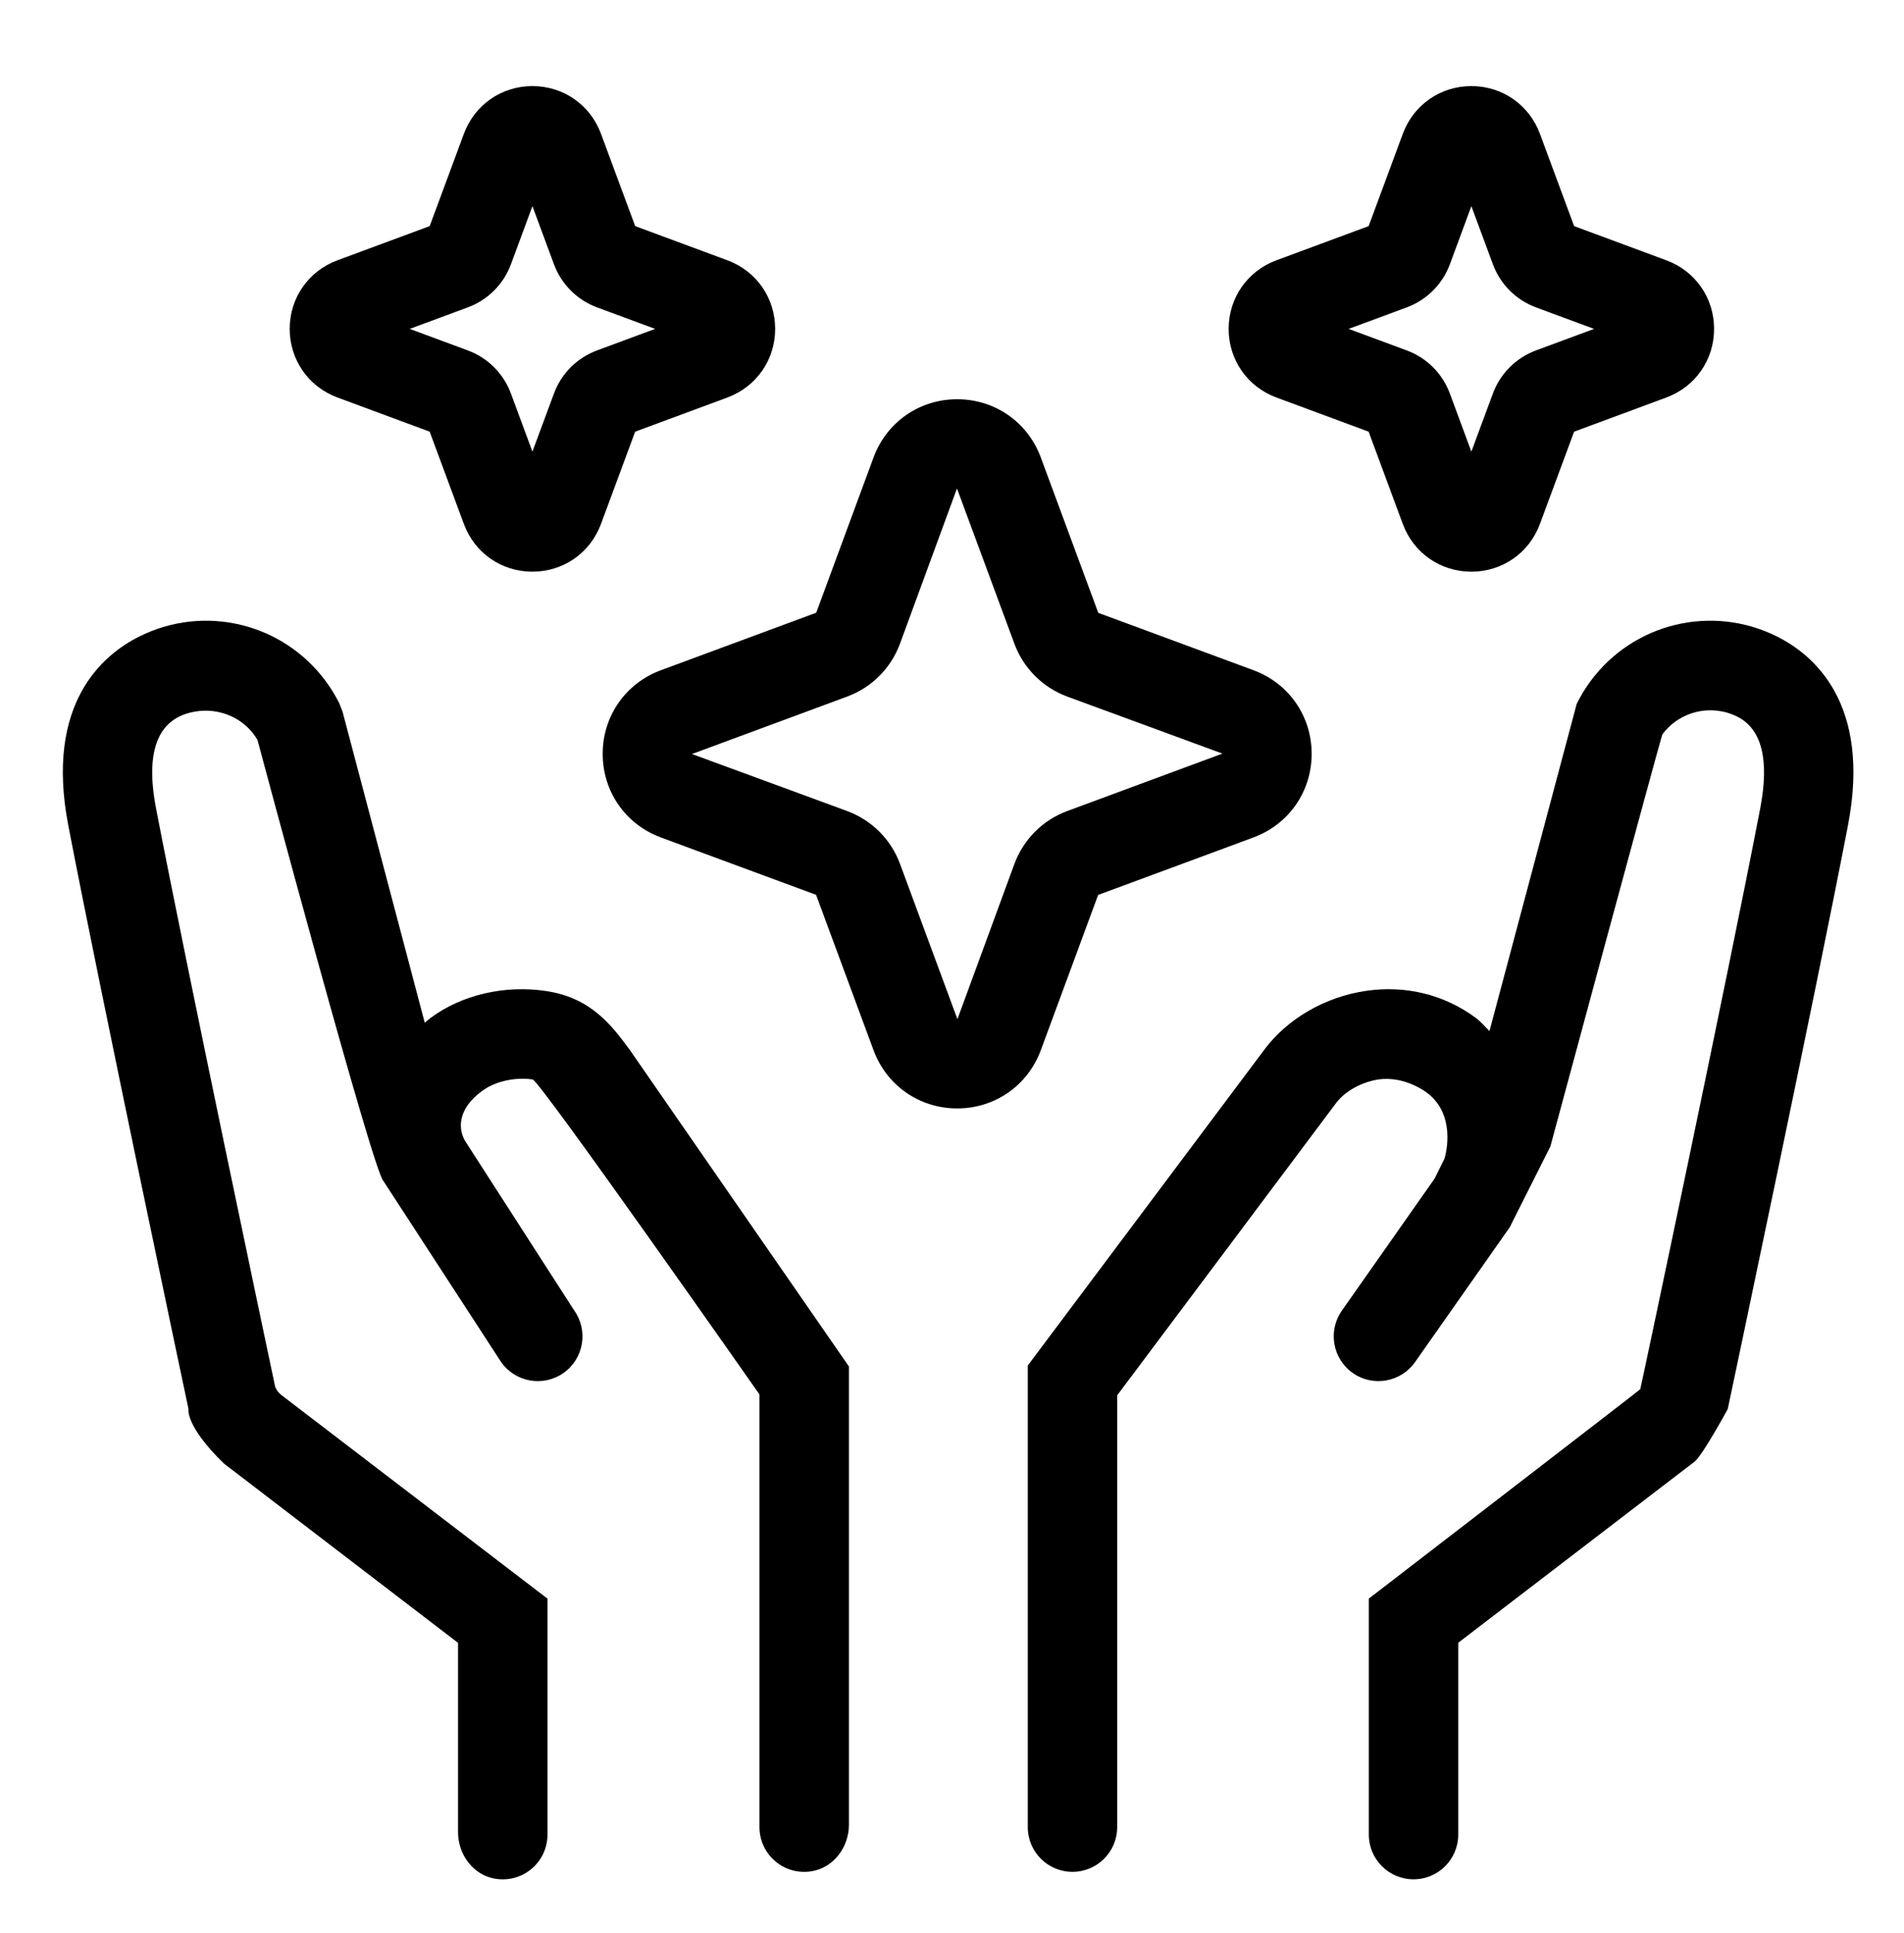
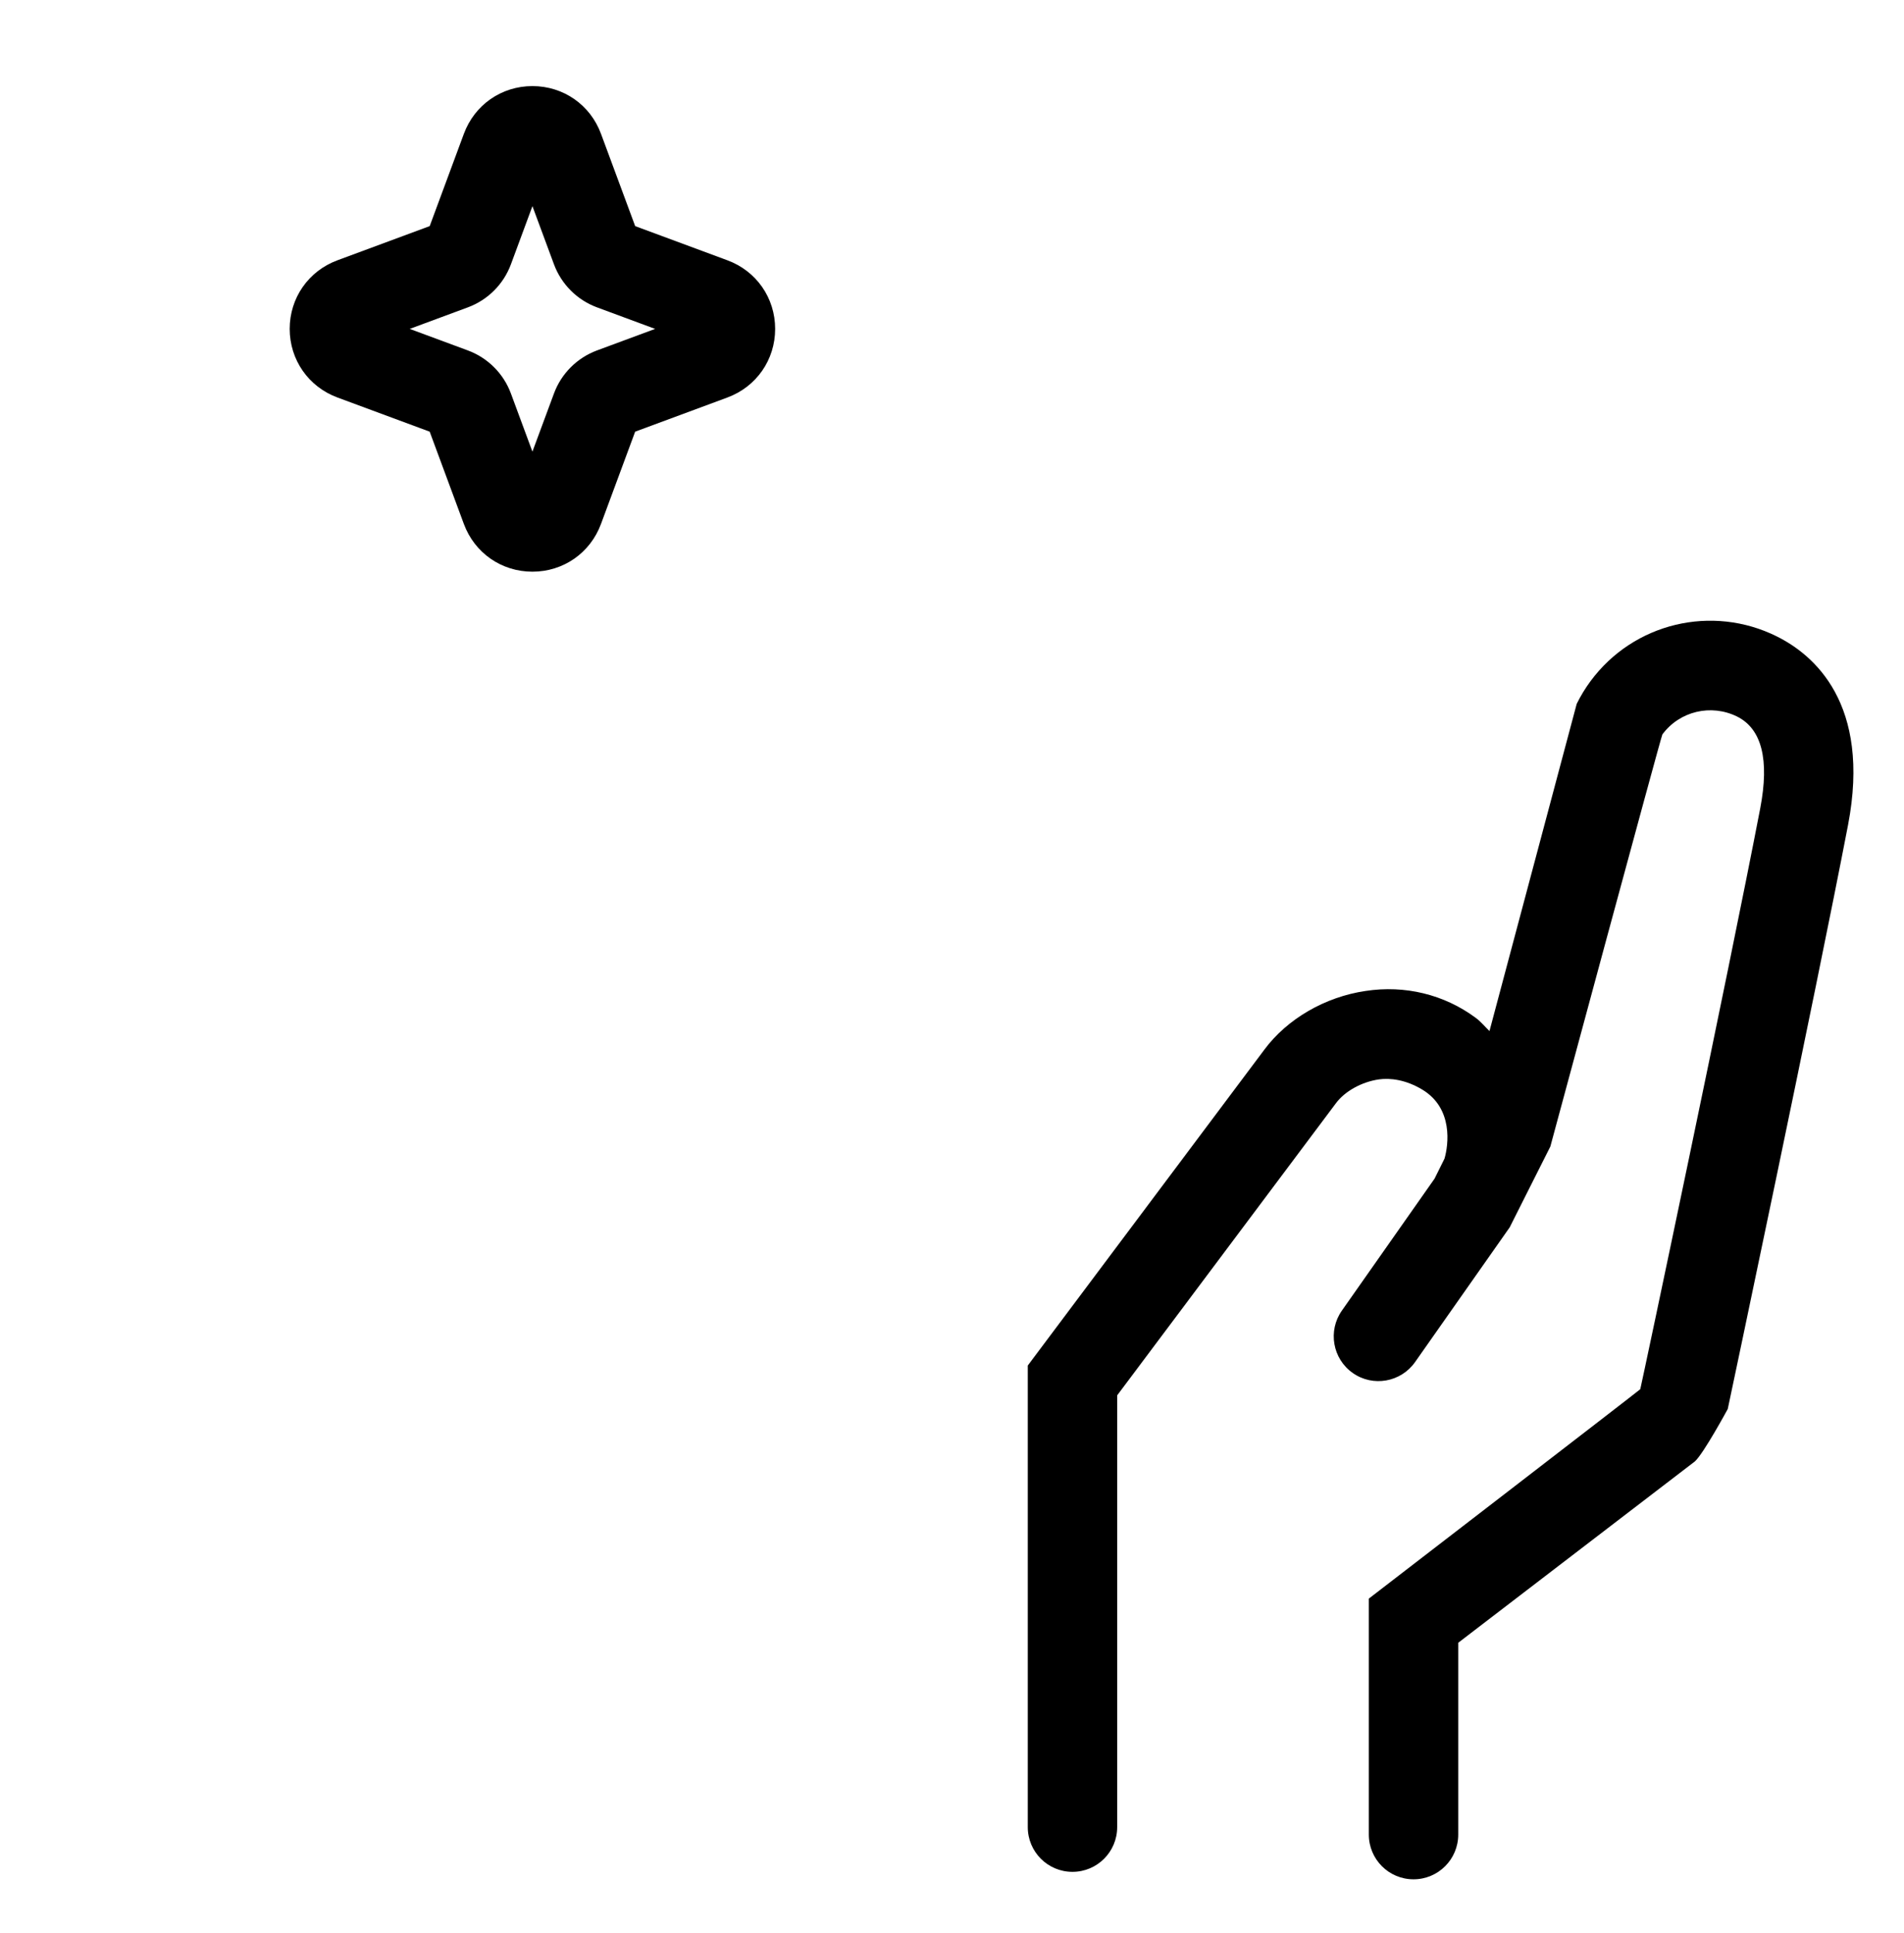
<svg xmlns="http://www.w3.org/2000/svg" xmlns:ns1="http://www.serif.com/" width="100%" height="100%" viewBox="0 0 476 483" version="1.1" xml:space="preserve" style="fill-rule:evenodd;clip-rule:evenodd;stroke-linejoin:round;stroke-miterlimit:2;">
  <g transform="matrix(1,0,0,1,-704.466,0)">
    <g id="Монтажная-область1" ns1:id="Монтажная область1" transform="matrix(0.702,0,0,0.773,51.989,-58.021)">
-       <rect x="929.697" y="75.053" width="677.198" height="623.876" style="fill:none;" />
      <g transform="matrix(1.425,0,0,1.294,771.92,30.427)">
-         <path d="M313.41,501.98C318.902,501.085 322.707,495.933 322.707,490.367L322.707,375.877L267.961,296.811C263.418,290.678 258.285,283.741 246.988,282.077C236.73,280.526 225.965,283.018 218.199,288.765C217.668,289.155 217.215,289.593 216.703,290.003L196.195,212.425L195.41,210.331C194.406,208.304 193.257,206.433 191.96,204.679C181.202,190.124 161.612,185.409 145.401,193.495C136.245,198.038 121.753,210.198 127.604,240.636C135.636,282.429 157.428,385.456 157.655,386.496C157.655,386.496 156.753,390.632 166.499,400.117L225.019,444.922L225.019,492.242C225.019,497.808 228.82,502.961 234.316,503.855C241.316,504.995 247.371,499.628 247.371,492.835L247.371,433.878L180.707,382.886C180.047,382.296 179.734,381.874 179.328,380.999C177.184,370.874 157.148,275.969 149.543,236.429C146.68,221.515 150.27,213.3 160.215,212.14C165.149,211.57 170.215,213.468 173.418,217.265C173.996,217.949 174.473,218.624 174.907,219.386C174.907,219.386 203.915,327.816 206.411,329.606L235.802,374.794C239.345,379.821 246.306,381.056 251.364,377.509C256.414,373.966 257.637,366.993 254.09,361.935L226.93,319.763C225.122,316.958 224.465,311.564 231.485,306.732C234.508,304.65 239.309,303.525 243.68,304.177C245.426,304.439 300.352,382.865 300.352,382.865L300.352,490.965C300.36,497.758 306.41,503.129 313.411,501.985L313.41,501.98Z" style="fill-rule:nonzero;" />
        <path d="M554.61,193.49C538.38,185.416 518.798,190.119 508.036,204.674C506.731,206.444 505.595,208.307 504.591,210.326L482.79,292.08C481.637,290.971 480.661,289.744 479.329,288.76C471.462,282.94 461.677,280.557 451.833,282.061C441.685,283.545 432.212,289.057 426.509,296.749L367.404,375.64L367.404,490.96C367.404,497.136 372.404,502.132 378.576,502.132C384.748,502.132 389.748,497.136 389.748,490.96L389.748,383.09L444.428,310.098C446.635,307.129 450.811,304.793 455.123,304.16C457.951,303.758 461.877,304.211 466.033,306.727C473.767,311.406 472.545,320.543 471.545,323.957L469.064,328.953L445.896,361.93C442.353,366.981 443.572,373.953 448.619,377.504C453.666,381.059 460.631,379.816 464.185,374.789L487.841,341.117L498.001,320.929C498.001,320.929 525.677,218.419 526.001,217.969C530.313,212.149 538.146,210.297 544.673,213.504C550.837,216.575 552.782,224.274 550.458,236.418C542.501,277.785 520.938,379.718 520.481,381.528L520.454,381.571C520.336,381.778 452.638,433.868 452.638,433.868L452.638,492.825C452.638,499.001 457.638,503.997 463.81,503.997C469.982,503.997 474.982,499.001 474.982,492.825L474.982,444.899L534.111,399.606C536.29,397.673 542.341,386.493 542.341,386.493C542.564,385.458 564.361,282.423 572.392,240.633C578.236,210.199 563.751,198.031 554.611,193.496L554.61,193.49Z" style="fill-rule:nonzero;" />
-         <path d="M349.76,311.41C359.19,311.41 367.393,305.703 370.666,296.855L384.986,258.074L423.795,243.715C432.631,240.449 438.35,232.246 438.35,222.82C438.35,213.39 432.631,205.187 423.795,201.925L385.025,187.601L370.666,148.789C367.389,139.941 359.186,134.234 349.76,134.234C340.33,134.234 332.127,139.941 328.854,148.789L314.534,187.57L275.725,201.929C266.889,205.195 261.17,213.398 261.17,222.824C261.17,232.254 266.889,240.457 275.725,243.719L314.495,258.043L328.854,296.855C332.127,305.703 340.338,311.41 349.76,311.41ZM283.479,222.867L322.319,208.496C328.417,206.227 333.21,201.422 335.456,195.336L349.71,156.524L364.069,195.336C366.327,201.422 371.112,206.227 377.241,208.508L416.05,222.762L377.21,237.133C371.128,239.403 366.339,244.196 364.073,250.293L349.843,289.051C349.843,289.063 349.827,289.063 349.804,289.063L335.464,250.282C333.206,244.196 328.413,239.403 322.292,237.122L283.479,222.867Z" style="fill-rule:nonzero;" />
-         <path d="M452.59,90.984L429.539,99.519C422.285,102.203 417.605,108.937 417.605,116.66C417.605,124.387 422.285,131.121 429.543,133.801L452.586,142.336L461.121,165.379C463.805,172.637 470.535,177.317 478.262,177.317C485.989,177.317 492.723,172.638 495.403,165.379L503.938,142.336L526.989,133.801C534.243,131.118 538.923,124.383 538.923,116.66C538.923,108.934 534.244,102.199 526.985,99.519L503.942,90.984L495.407,67.941C492.72,60.679 485.997,56 478.266,56C470.54,56 463.805,60.68 461.125,67.938L452.59,90.984ZM472.902,100.488L478.265,85.996L483.625,100.465C485.468,105.484 489.41,109.438 494.426,111.289L508.93,116.66L494.426,122.031C489.406,123.887 485.465,127.84 483.633,132.832L478.262,147.324L472.902,132.844C471.054,127.825 467.117,123.883 462.101,122.032L447.597,116.661L462.101,111.29C467.121,109.434 471.054,105.501 472.902,100.489L472.902,100.488Z" style="fill-rule:nonzero;" />
        <path d="M194.89,133.8L217.933,142.335L226.468,165.378C229.152,172.636 235.882,177.316 243.609,177.316C251.336,177.316 258.07,172.637 260.75,165.378L269.285,142.335L292.336,133.8C299.59,131.116 304.27,124.382 304.27,116.659C304.27,108.932 299.591,102.198 292.332,99.518L269.289,90.983L260.754,67.94C258.075,60.678 251.344,55.999 243.613,55.999C235.887,55.999 229.152,60.679 226.472,67.937L217.937,90.98L194.882,99.519C187.628,102.203 182.948,108.937 182.948,116.66C182.956,124.387 187.636,131.117 194.889,133.801L194.89,133.8ZM227.452,111.288C232.472,109.433 236.405,105.491 238.249,100.487L243.612,85.995L248.972,100.464C250.815,105.483 254.757,109.437 259.773,111.288L274.277,116.659L259.773,122.03C254.753,123.886 250.812,127.839 248.98,132.831L243.609,147.323L238.249,132.843C236.401,127.824 232.464,123.882 227.448,122.031L212.944,116.66L227.452,111.288Z" style="fill-rule:nonzero;" />
      </g>
    </g>
  </g>
</svg>